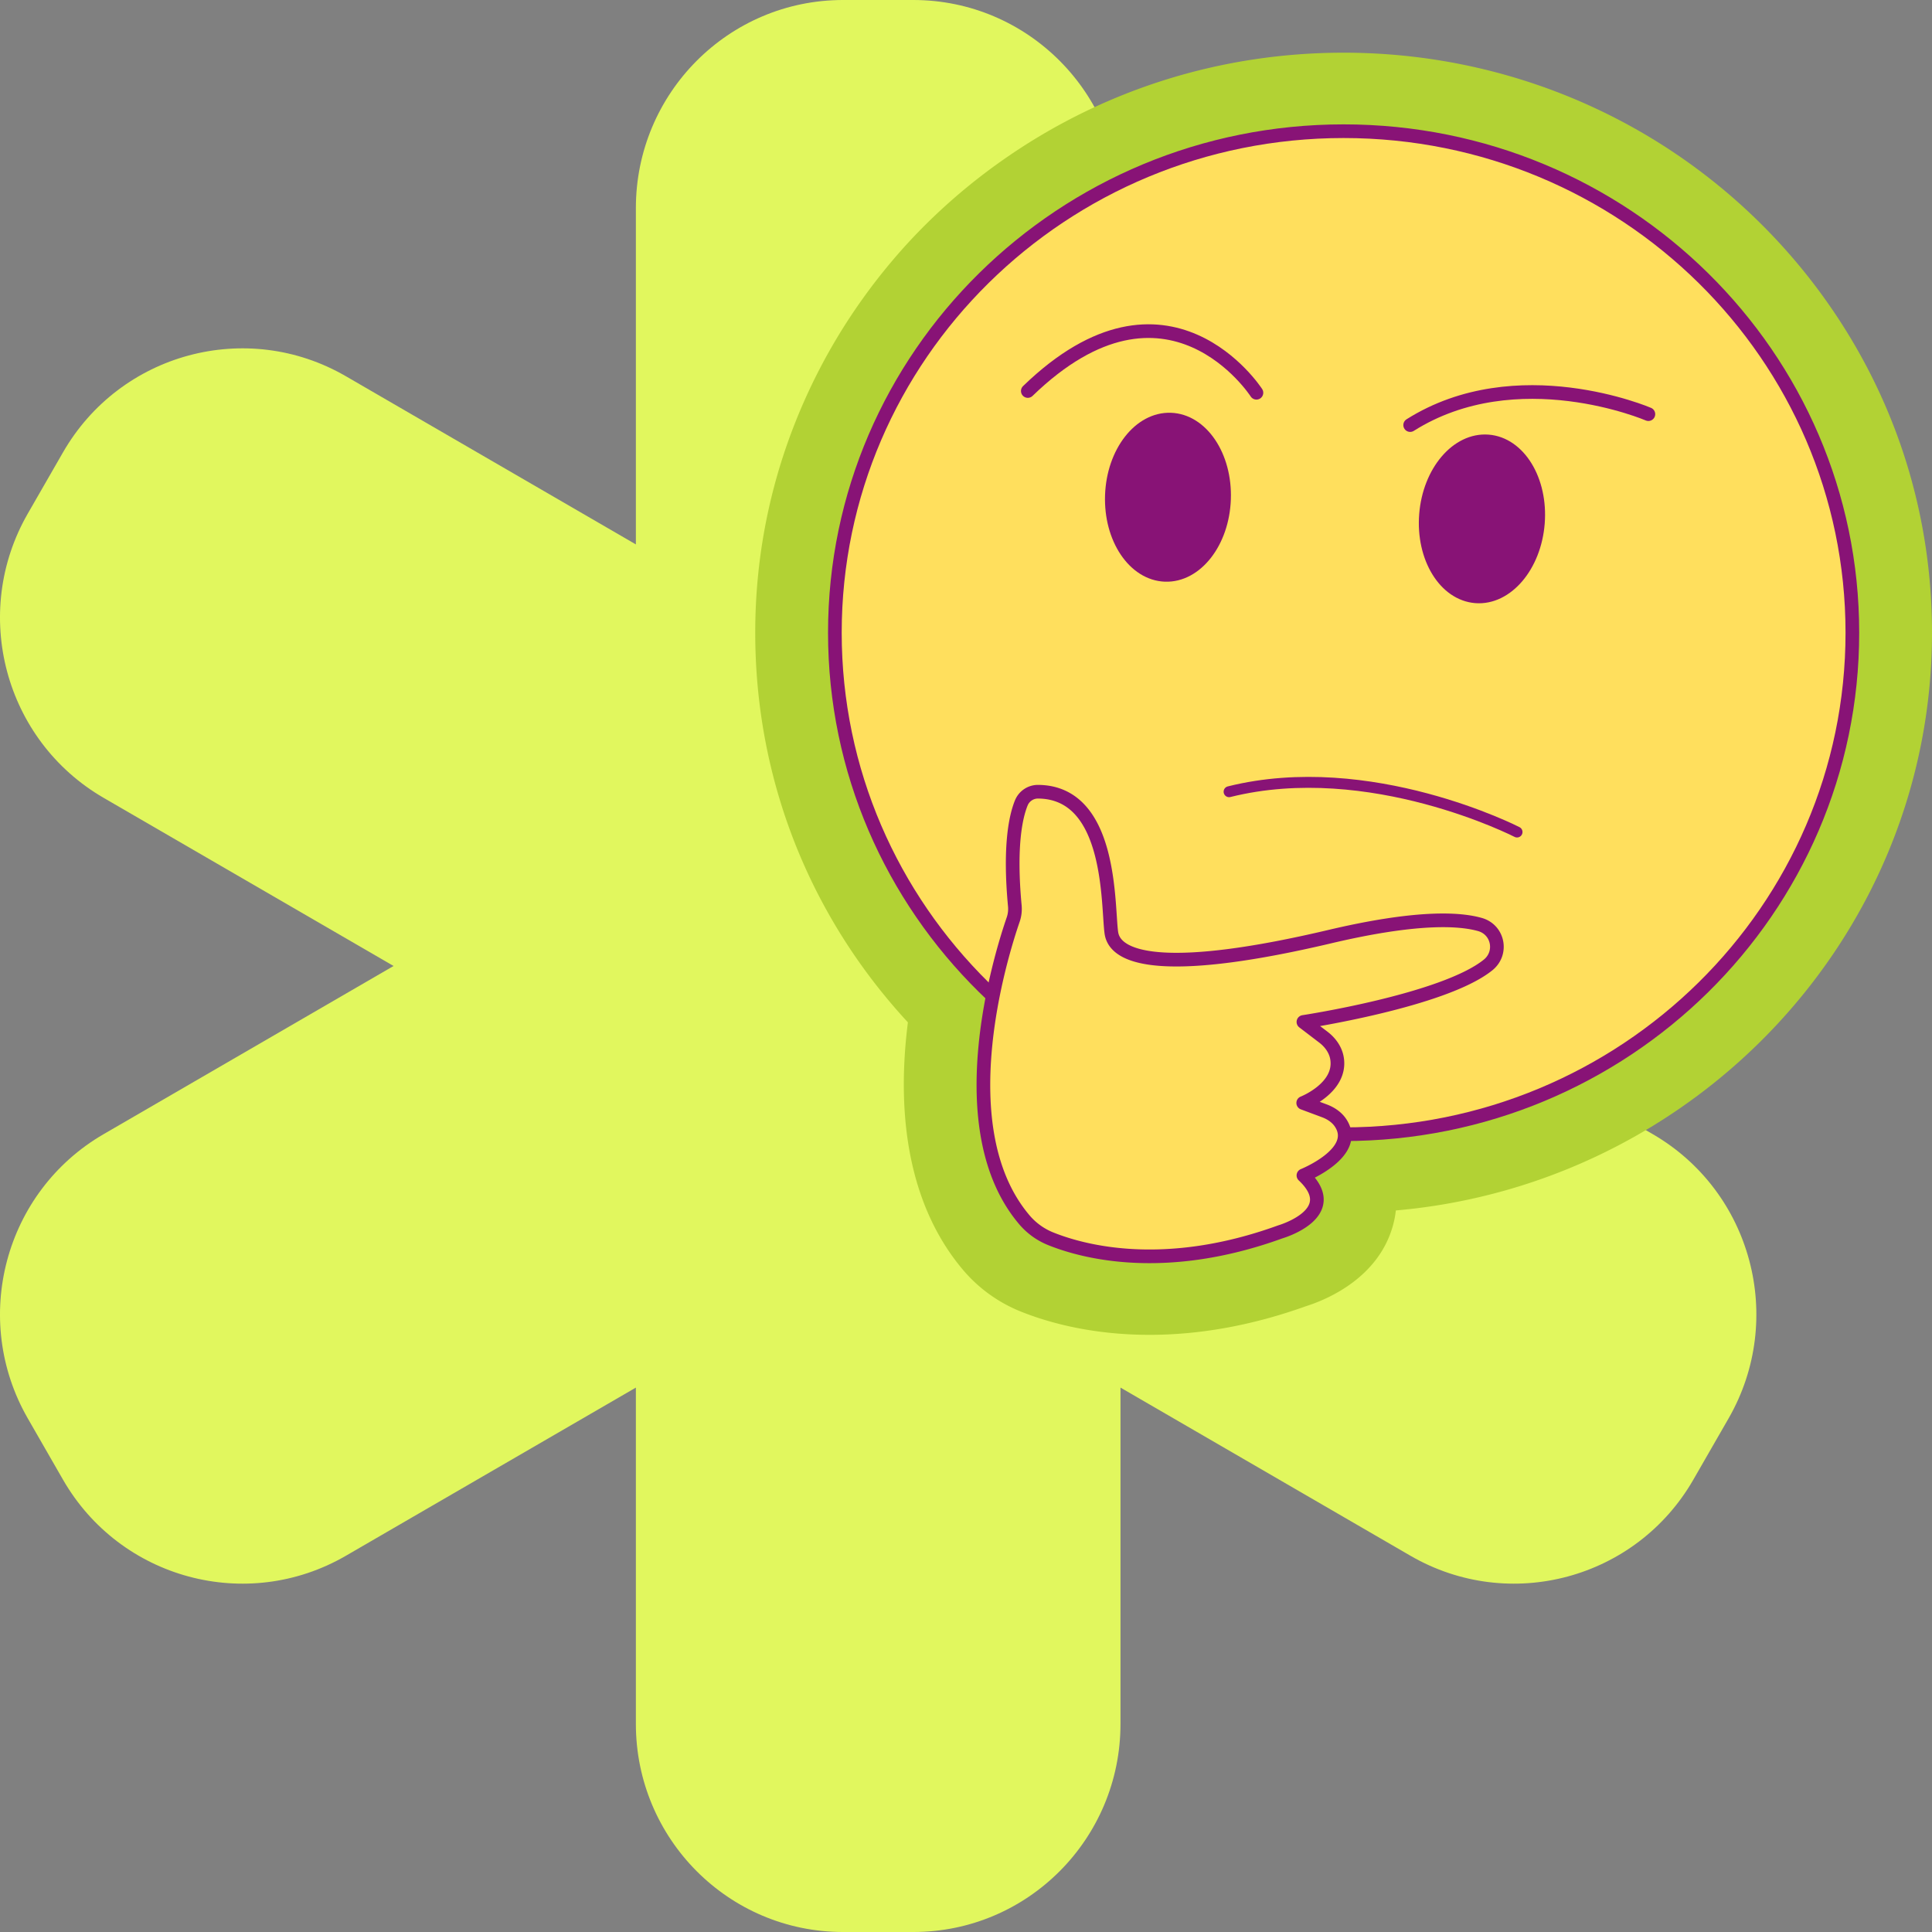
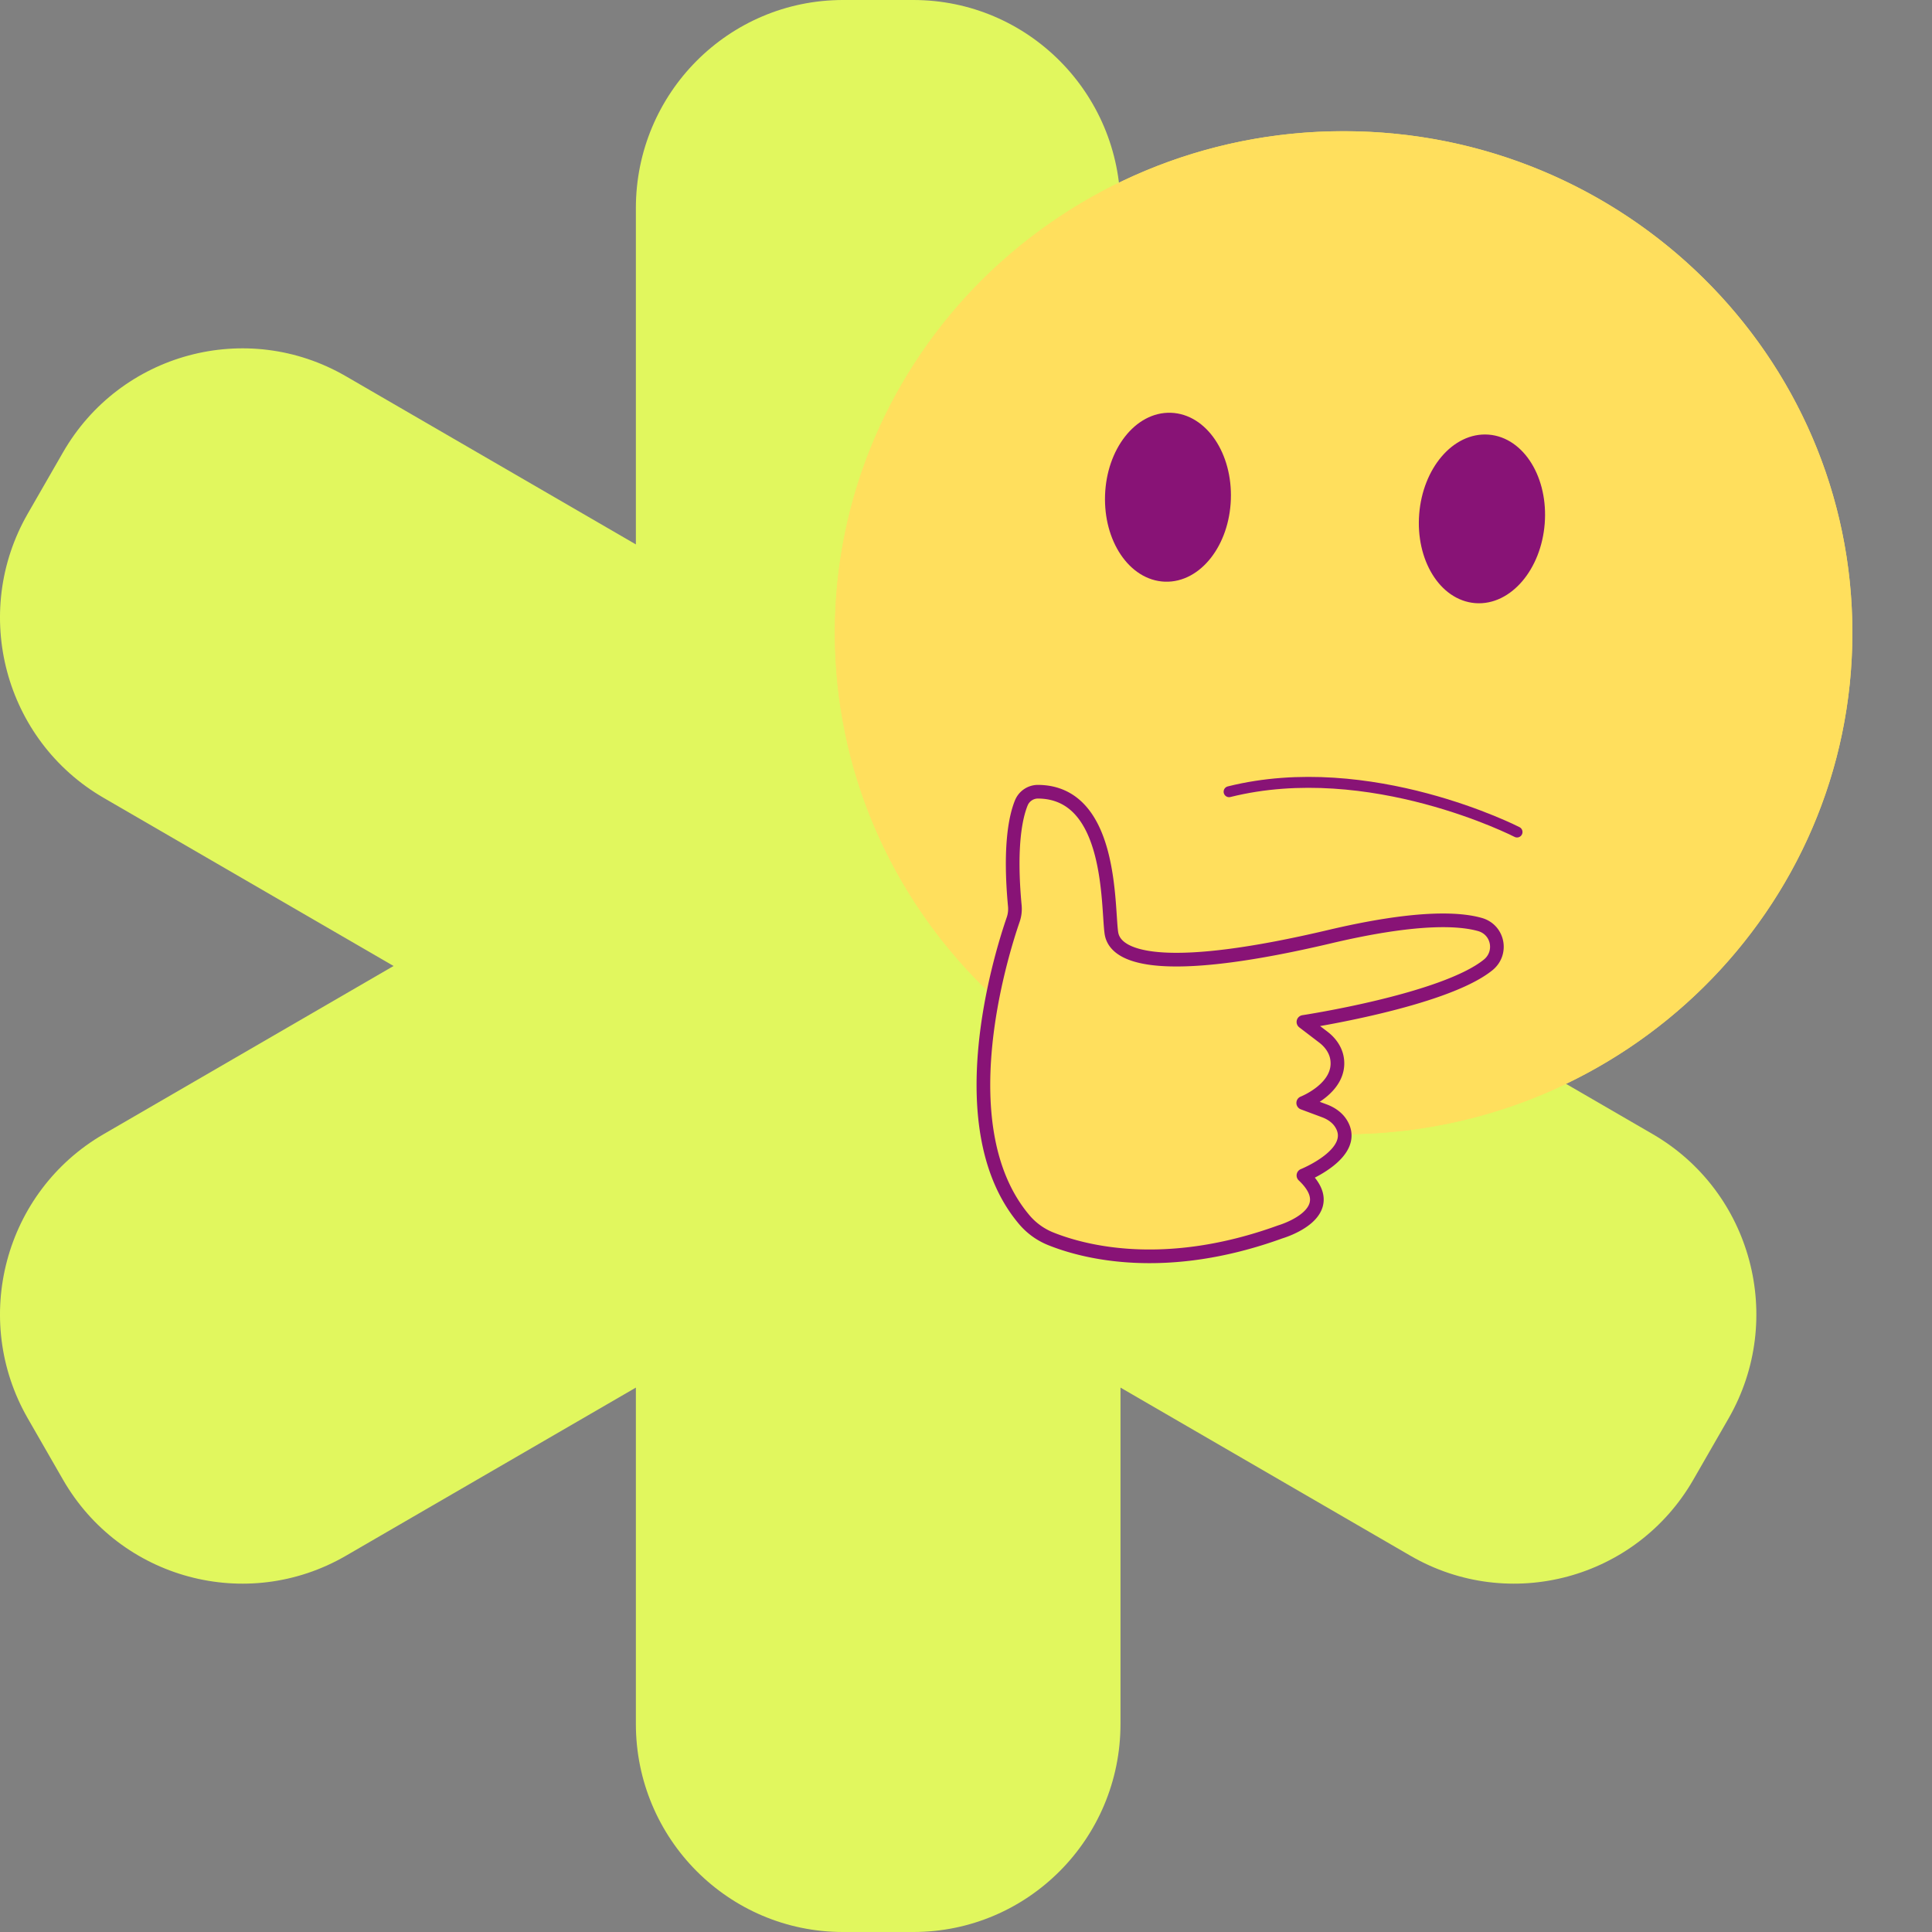
<svg xmlns="http://www.w3.org/2000/svg" width="110" height="110" viewBox="0 0 110 110">
  <rect x="0" y="0" width="110" height="110" fill="#808080" stroke="none" />
  <g fill="none" fill-rule="evenodd">
    <path d="M94.101 64.574 77.593 55 94.1 45.426c5.641-3.272 7.574-10.518 4.317-16.184l-2.002-3.483c-3.257-5.667-10.47-7.608-16.111-4.337l-16.509 9.574V11.848C63.796 5.304 58.516 0 52.002 0h-4.004c-6.514 0-11.794 5.304-11.794 11.848v19.148l-16.509-9.574c-5.64-3.271-12.854-1.33-16.11 4.337l-2.003 3.483C-1.675 34.908.258 42.154 5.9 45.426l16.508 9.573L5.9 64.574C.258 67.846-1.675 75.092 1.582 80.758l2.002 3.483c3.257 5.667 10.47 7.608 16.111 4.337l16.509-9.574v19.148c0 6.544 5.28 11.848 11.794 11.848h4.004c6.514 0 11.794-5.304 11.794-11.848V79.004l16.509 9.574c5.64 3.271 12.854 1.33 16.11-4.337l2.003-3.483c3.257-5.666 1.324-12.912-4.317-16.184" fill="#E1F75E" />
-     <path d="M65.451 76c-3.302 0-5.783-.71-7.283-1.307a8.414 8.414 0 0 1-3.266-2.307c-2.872-3.336-3.966-8.204-3.21-14.177C46.069 52.125 43 44.335 43 36.024c0-4.695.988-9.243 2.937-13.519a32.854 32.854 0 0 1 3.174-5.487 33.346 33.346 0 0 1 2.645-3.253A33.513 33.513 0 0 1 57 9.179C62.717 5.137 69.46 3 76.5 3c10.034 0 19.456 4.38 25.849 12.016.341.407.672.823.994 1.247C107.698 22.004 110 28.838 110 36.024c0 17.208-13.448 31.404-30.527 32.894-.03.279-.077.515-.123.698-.774 3.138-3.828 4.387-5 4.756C71.338 75.452 68.345 76 65.45 76" fill="#B2D234" />
    <path d="M105.466 36.024c0-6.406-2.14-12.32-5.754-17.084a28.602 28.602 0 0 0-.86-1.079C93.538 11.515 85.498 7.471 76.5 7.471a29.106 29.106 0 0 0-16.858 5.34 28.842 28.842 0 0 0-4.538 3.967 28.715 28.715 0 0 0-2.287 2.816 28.401 28.401 0 0 0-2.744 4.744 28.102 28.102 0 0 0-2.539 11.686c0 8.135 3.457 15.47 8.994 20.67-.773 3.916-1.11 9.382 1.833 12.8.403.47.925.824 1.504 1.053 1.841.733 6.468 1.973 13.034-.411 0 0 3.61-1.046 1.313-3.212 0 0 2.44-.979 2.347-2.347 15.97-.032 28.907-12.802 28.907-28.553z" fill="#FFDF5D" />
-     <path d="M76.5 7.47c-15.997 0-28.965 12.784-28.965 28.554 0 15.77 12.968 28.555 28.965 28.555s28.966-12.785 28.966-28.555S92.497 7.47 76.5 7.47" fill="#FFDF5D" />
    <path d="M105.466 36.024c0 15.77-12.969 28.554-28.966 28.554-15.997 0-28.966-12.784-28.966-28.554 0-15.77 12.969-28.554 28.966-28.554 15.997 0 28.966 12.784 28.966 28.554" fill="#FFDF5D" />
-     <path d="M105.466 36.024c0 15.77-12.969 28.554-28.966 28.554-15.997 0-28.966-12.784-28.966-28.554 0-15.77 12.969-28.554 28.966-28.554 15.997 0 28.966 12.784 28.966 28.554z" stroke="#881376" stroke-width=".778" stroke-linecap="round" stroke-linejoin="round" />
-     <path d="M93.852 23.58s-7.478-3.215-13.563.622M71.536 22.362s-5.038-7.828-13.017-.1" stroke="#881376" stroke-width=".778" stroke-linecap="round" stroke-linejoin="round" />
    <path d="M86.374 47.372s-8.37-4.3-16.395-2.295" stroke="#881376" stroke-width=".622" stroke-linecap="round" stroke-linejoin="round" />
    <path d="M69.738 28.422c-.087 2.467-1.609 4.417-3.398 4.355-1.79-.062-3.169-2.112-3.081-4.578.087-2.468 1.609-4.417 3.398-4.355 1.79.062 3.169 2.112 3.081 4.578" fill="#881376" />
    <path d="M69.738 28.422c-.087 2.467-1.609 4.417-3.398 4.355-1.79-.062-3.169-2.112-3.081-4.578.087-2.468 1.609-4.417 3.398-4.355 1.79.062 3.169 2.112 3.081 4.578z" stroke="#881376" stroke-width=".684" stroke-linecap="round" stroke-linejoin="round" />
    <path d="M87.608 29.791c-.194 2.461-1.8 4.345-3.584 4.208-1.785-.138-3.074-2.243-2.88-4.704.194-2.46 1.799-4.344 3.584-4.208 1.785.137 3.075 2.243 2.88 4.704" fill="#881376" />
    <path d="M87.608 29.791c-.194 2.461-1.8 4.345-3.584 4.208-1.785-.138-3.074-2.243-2.88-4.704.194-2.46 1.799-4.344 3.584-4.208 1.785.137 3.075 2.243 2.88 4.704z" stroke="#881376" stroke-width=".684" stroke-linecap="round" stroke-linejoin="round" />
-     <path d="M57.688 52.354c-.701 2.032-3.797 11.949.673 17.14a3.85 3.85 0 0 0 1.503 1.053c1.842.733 6.469 1.973 13.035-.411 0 0 3.61-1.046 1.313-3.212 0 0 3.215-1.288 2.126-2.976-.213-.33-.554-.56-.925-.699l-1.213-.452s2.18-.852 1.928-2.517c-.074-.491-.377-.92-.775-1.224l-1.141-.871s8.001-1.212 10.516-3.246c.84-.68.577-2.007-.468-2.302-1.207-.341-3.653-.464-8.557.693-8.866 2.091-12.2 1.419-12.427-.224-.218-1.573.05-8.003-4.176-8.029a1.025 1.025 0 0 0-.95.634c-.317.777-.689 2.458-.37 5.866.024.262-.006.528-.092.777" fill="#FFDF5D" />
    <path d="M57.688 52.354c-.701 2.032-3.797 11.949.673 17.14a3.85 3.85 0 0 0 1.503 1.053c1.842.733 6.469 1.973 13.035-.411 0 0 3.61-1.046 1.313-3.212 0 0 3.215-1.288 2.126-2.976-.213-.33-.554-.56-.925-.699l-1.213-.452s2.18-.852 1.928-2.517c-.074-.491-.377-.92-.775-1.224l-1.141-.871s8.001-1.212 10.516-3.246c.84-.68.577-2.007-.468-2.302-1.207-.341-3.653-.464-8.557.693-8.866 2.091-12.2 1.419-12.427-.224-.218-1.573.05-8.003-4.176-8.029a1.025 1.025 0 0 0-.95.634c-.317.777-.689 2.458-.37 5.866.024.262-.006.528-.092.777z" stroke="#881376" stroke-width=".778" stroke-linecap="round" stroke-linejoin="round" />
  </g>
</svg>